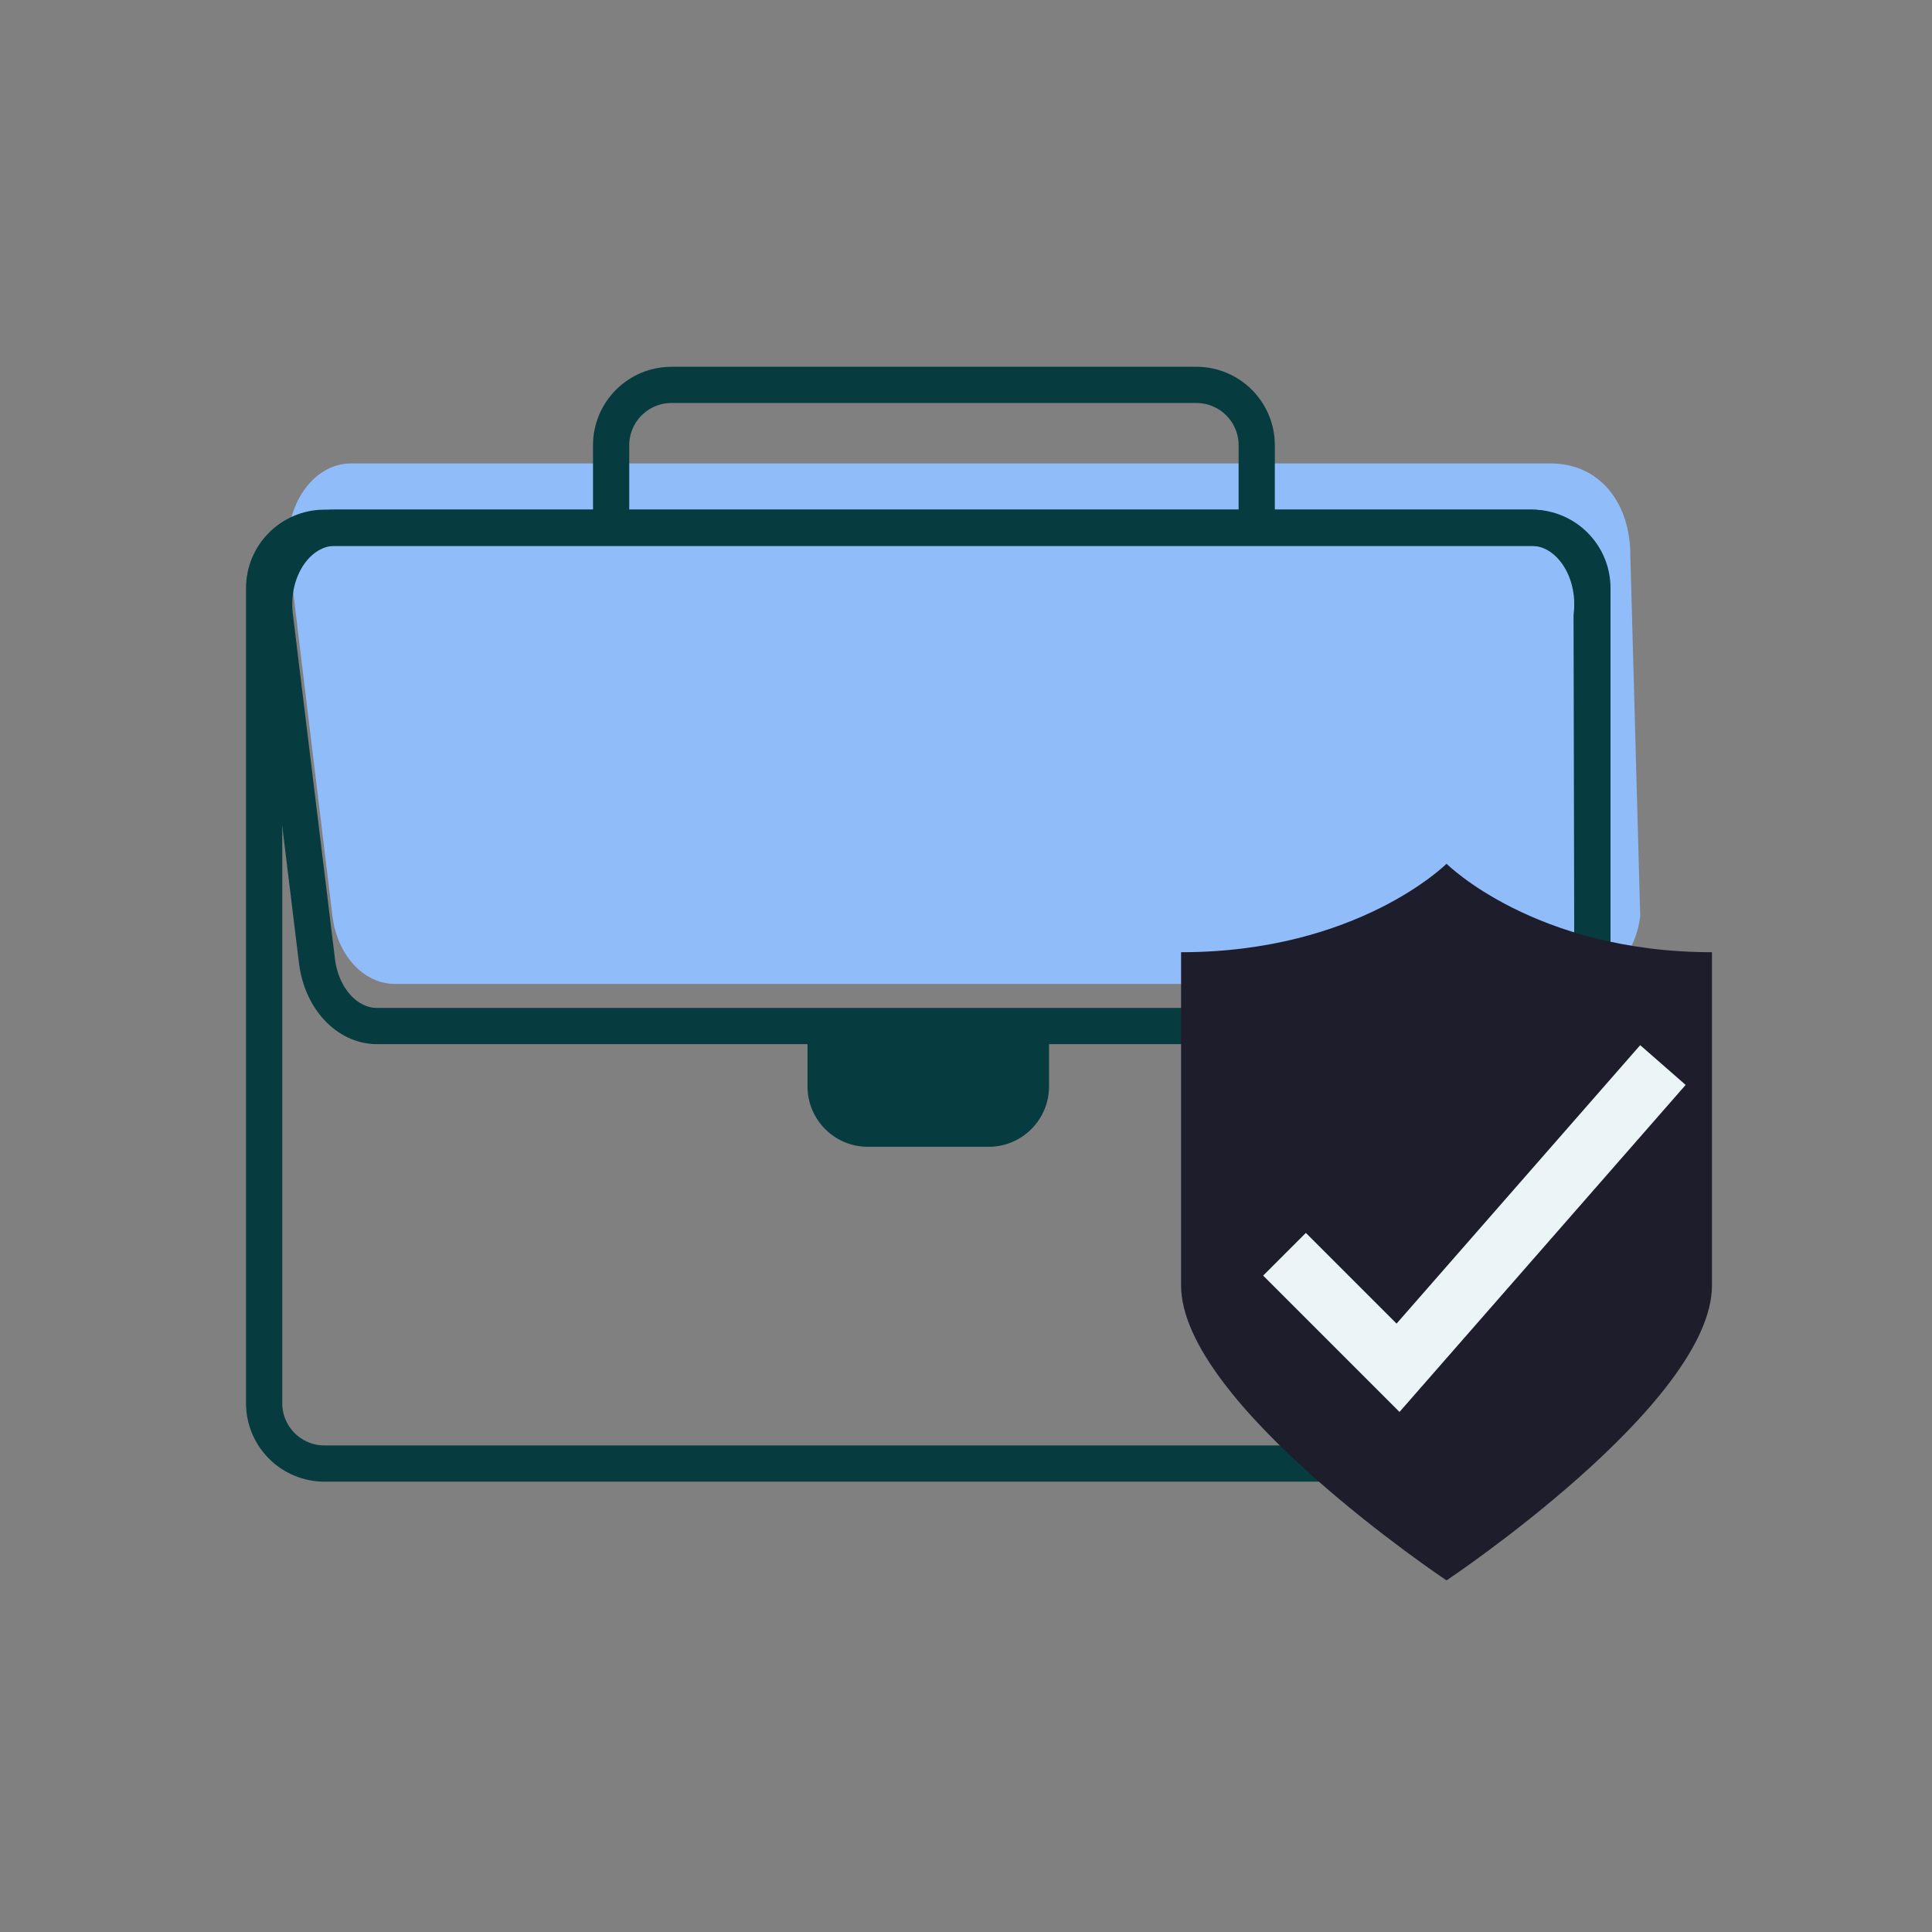
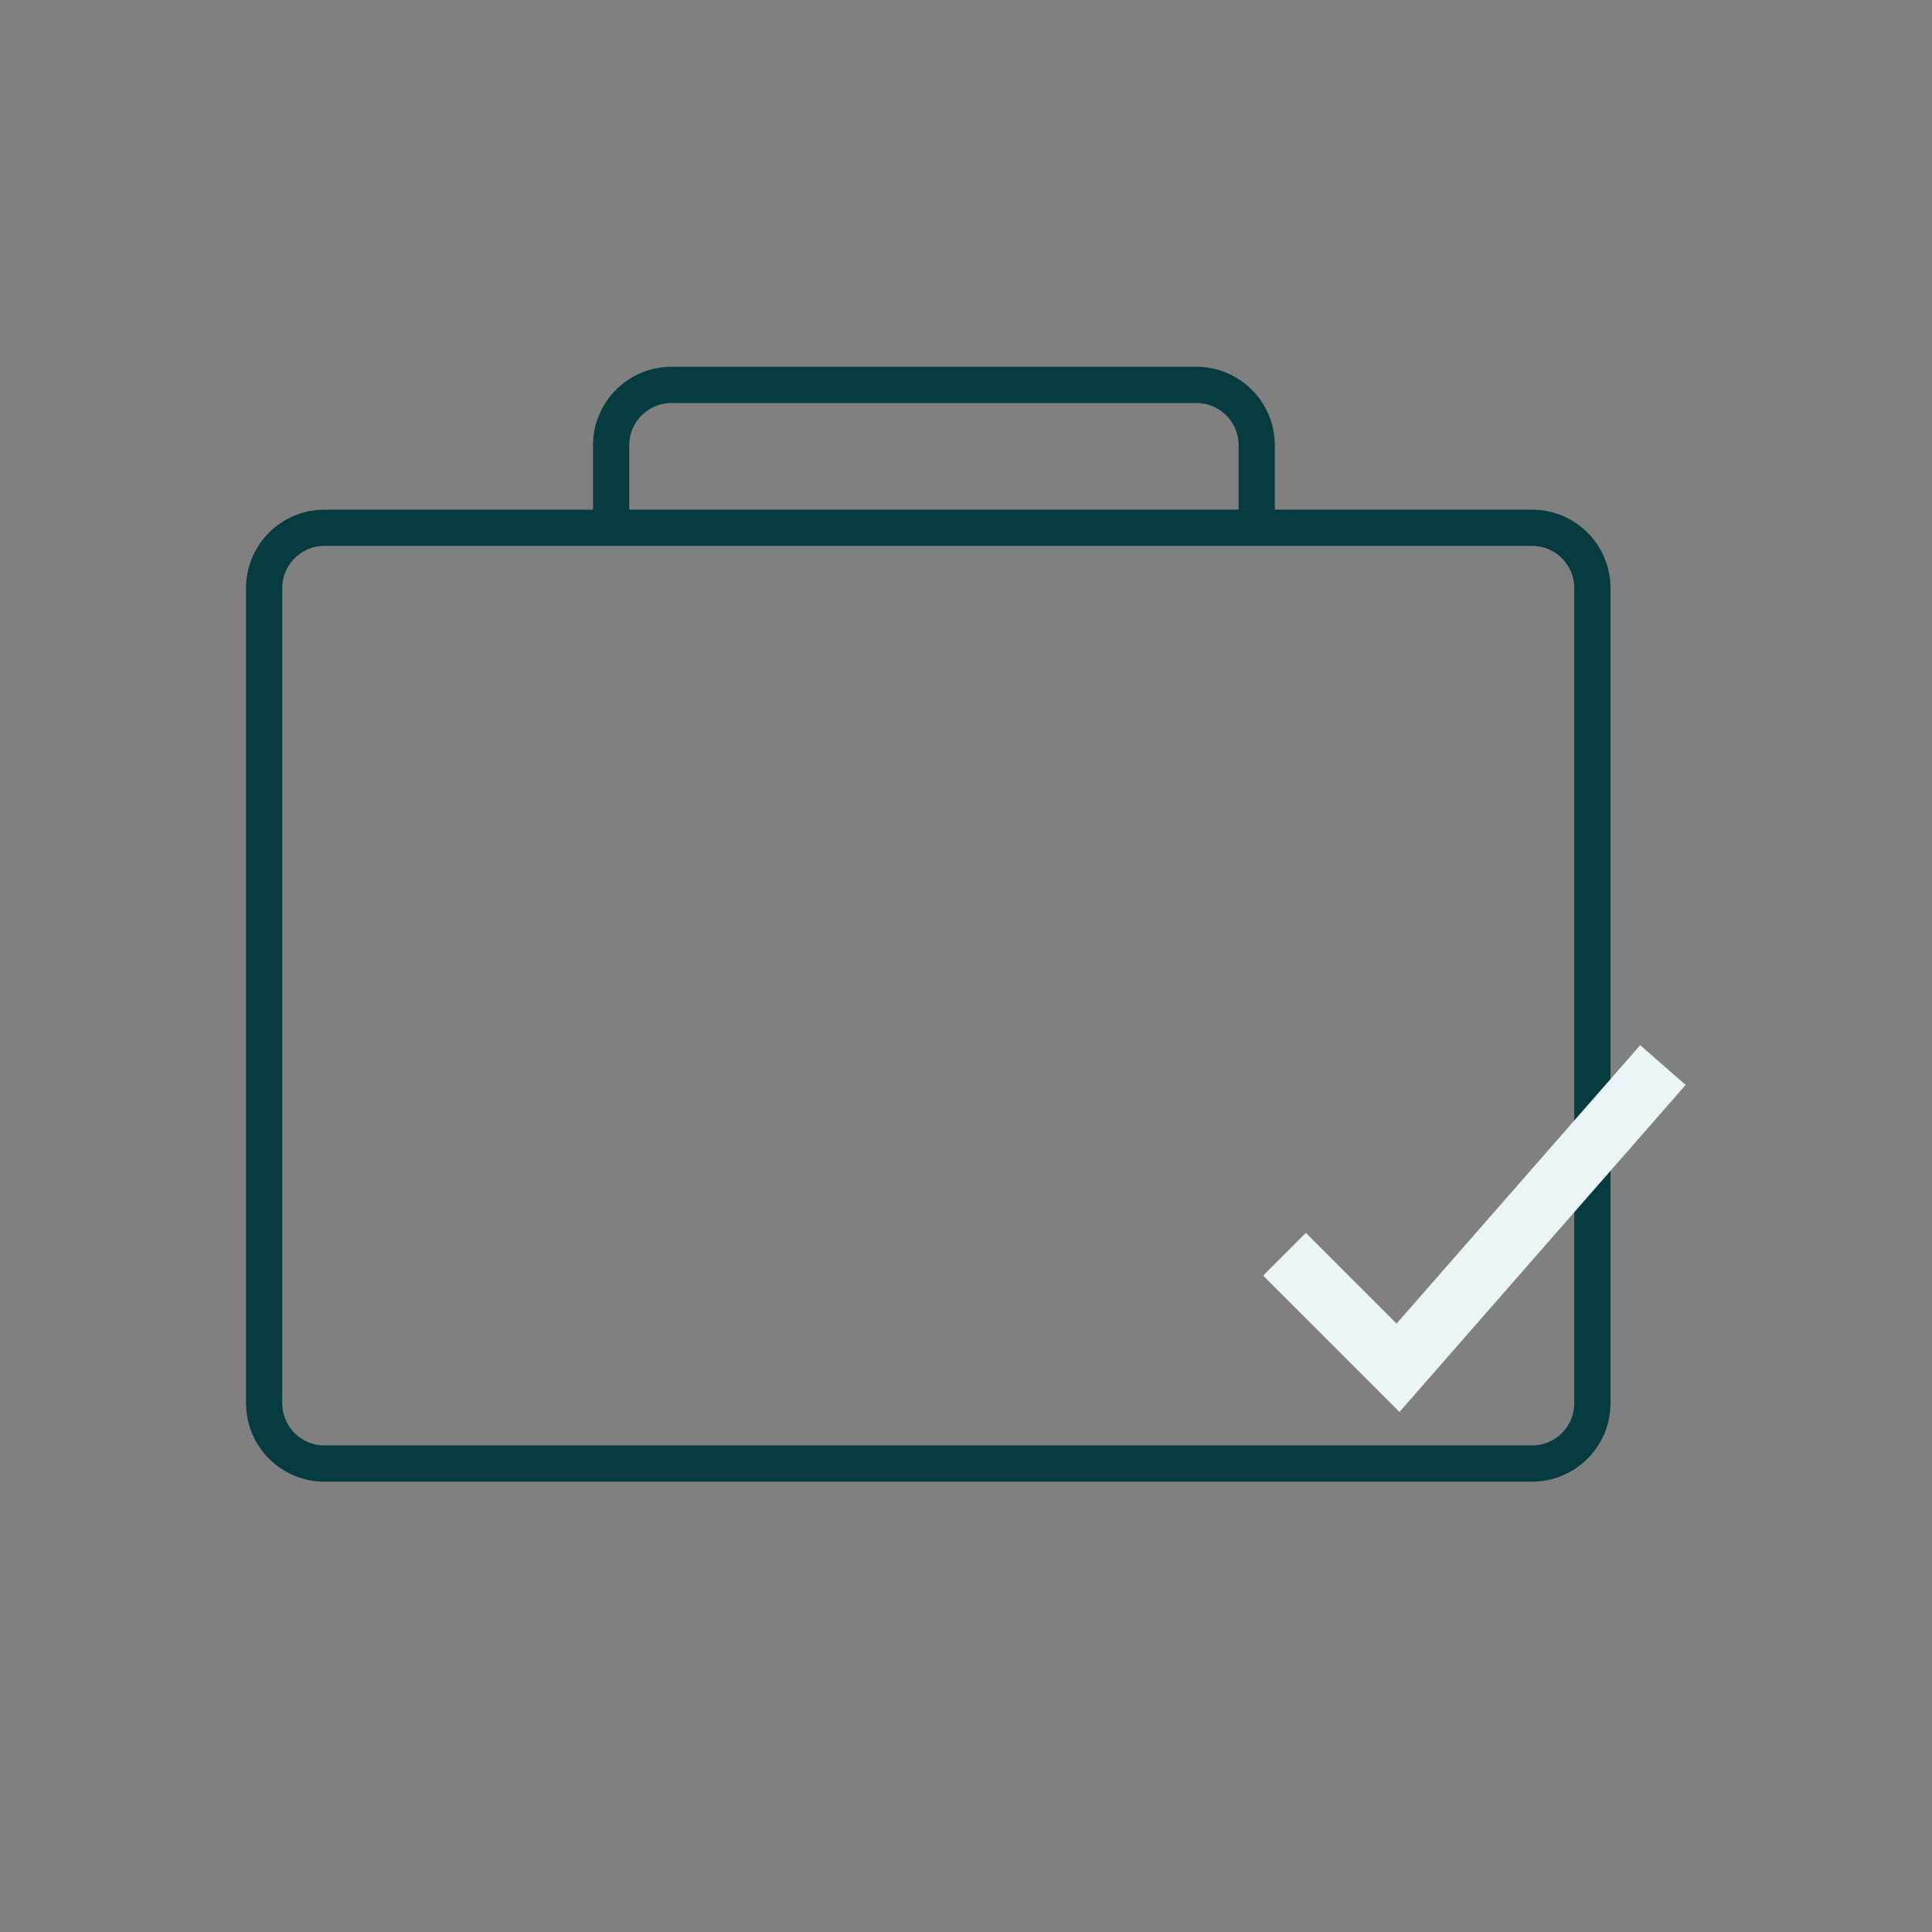
<svg xmlns="http://www.w3.org/2000/svg" width="432" height="432" viewBox="0 0 432 432" fill="none">
  <rect x="0" y="0" width="432" height="432" fill="#808080" stroke="none" />
-   <path d="M352.818 220.005H88.271C81.308 220.005 75.391 213.557 74.334 204.823L64.568 124.245C63.255 113.401 69.865 103.62 78.505 103.62H346.688C357.672 103.62 364.552 112.385 364.552 124.245L366.755 204.823C365.698 213.557 359.782 220.005 352.818 220.005Z" fill="#90BCFA" />
-   <path d="M180.562 229.427H234.563V242.927C234.563 250.38 228.516 256.427 221.063 256.427H194.063C186.609 256.427 180.562 250.38 180.562 242.927V229.427Z" fill="#063B3F" />
  <mask id="mask0_4291_30787" style="mask-type:luminance" maskUnits="userSpaceOnUse" x="0" y="2" width="432" height="342">
-     <path d="M0 2.667H432V344H0V2.667Z" fill="white" />
-   </mask>
+     </mask>
  <g mask="url(#mask0_4291_30787)">
    <path d="M342.62 229.427H84.318C77.605 229.427 71.896 223.255 70.875 214.89L61.459 137.755C60.188 127.369 66.563 118.005 74.901 118.005H342.459C350.792 118.005 357.167 127.369 355.901 137.755L356.063 214.89C355.042 223.255 349.334 229.427 342.62 229.427Z" stroke="#063B3F" stroke-width="8.1" stroke-miterlimit="10" />
  </g>
  <mask id="mask1_4291_30787" style="mask-type:luminance" maskUnits="userSpaceOnUse" x="0" y="2" width="432" height="430">
    <path d="M0 2.667H432V432H0V2.667Z" fill="white" />
  </mask>
  <g mask="url(#mask1_4291_30787)">
    <path d="M342.563 118.01H72.562C65.104 118.01 59.062 124.052 59.062 131.51V313.755C59.062 321.213 65.104 327.255 72.562 327.255H342.563C350.021 327.255 356.063 321.213 356.063 313.755V131.51C356.063 124.052 350.021 118.01 342.563 118.01Z" stroke="#063B3F" stroke-width="8.1" stroke-miterlimit="10" />
  </g>
-   <path d="M382.797 287.437C382.797 313.818 323.448 353.38 323.448 353.38C323.448 353.38 264.094 313.818 264.094 287.437V212.917C303.661 212.917 323.448 193.135 323.448 193.135C323.448 193.135 343.229 212.917 382.797 212.917V287.437Z" fill="#1D1D2C" />
  <mask id="mask2_4291_30787" style="mask-type:luminance" maskUnits="userSpaceOnUse" x="96" y="46" width="336" height="386">
    <path d="M96 46.666H432V432H96V46.666Z" fill="white" />
  </mask>
  <g mask="url(#mask2_4291_30787)">
    <path d="M287.219 280.453L312.604 305.838L371.833 238.146" stroke="#EBF5F8" stroke-width="13.5" stroke-miterlimit="10" />
  </g>
  <mask id="mask3_4291_30787" style="mask-type:luminance" maskUnits="userSpaceOnUse" x="21" y="0" width="375" height="236">
    <path d="M21.333 0H396V236H21.333V0Z" fill="white" />
  </mask>
  <g mask="url(#mask3_4291_30787)">
    <path d="M281.005 121.177V99.562C281.005 92.104 274.963 86.062 267.505 86.062H150.15C142.697 86.062 136.65 92.104 136.65 99.562V121.177" stroke="#063B3F" stroke-width="8.1" stroke-miterlimit="10" />
  </g>
</svg>